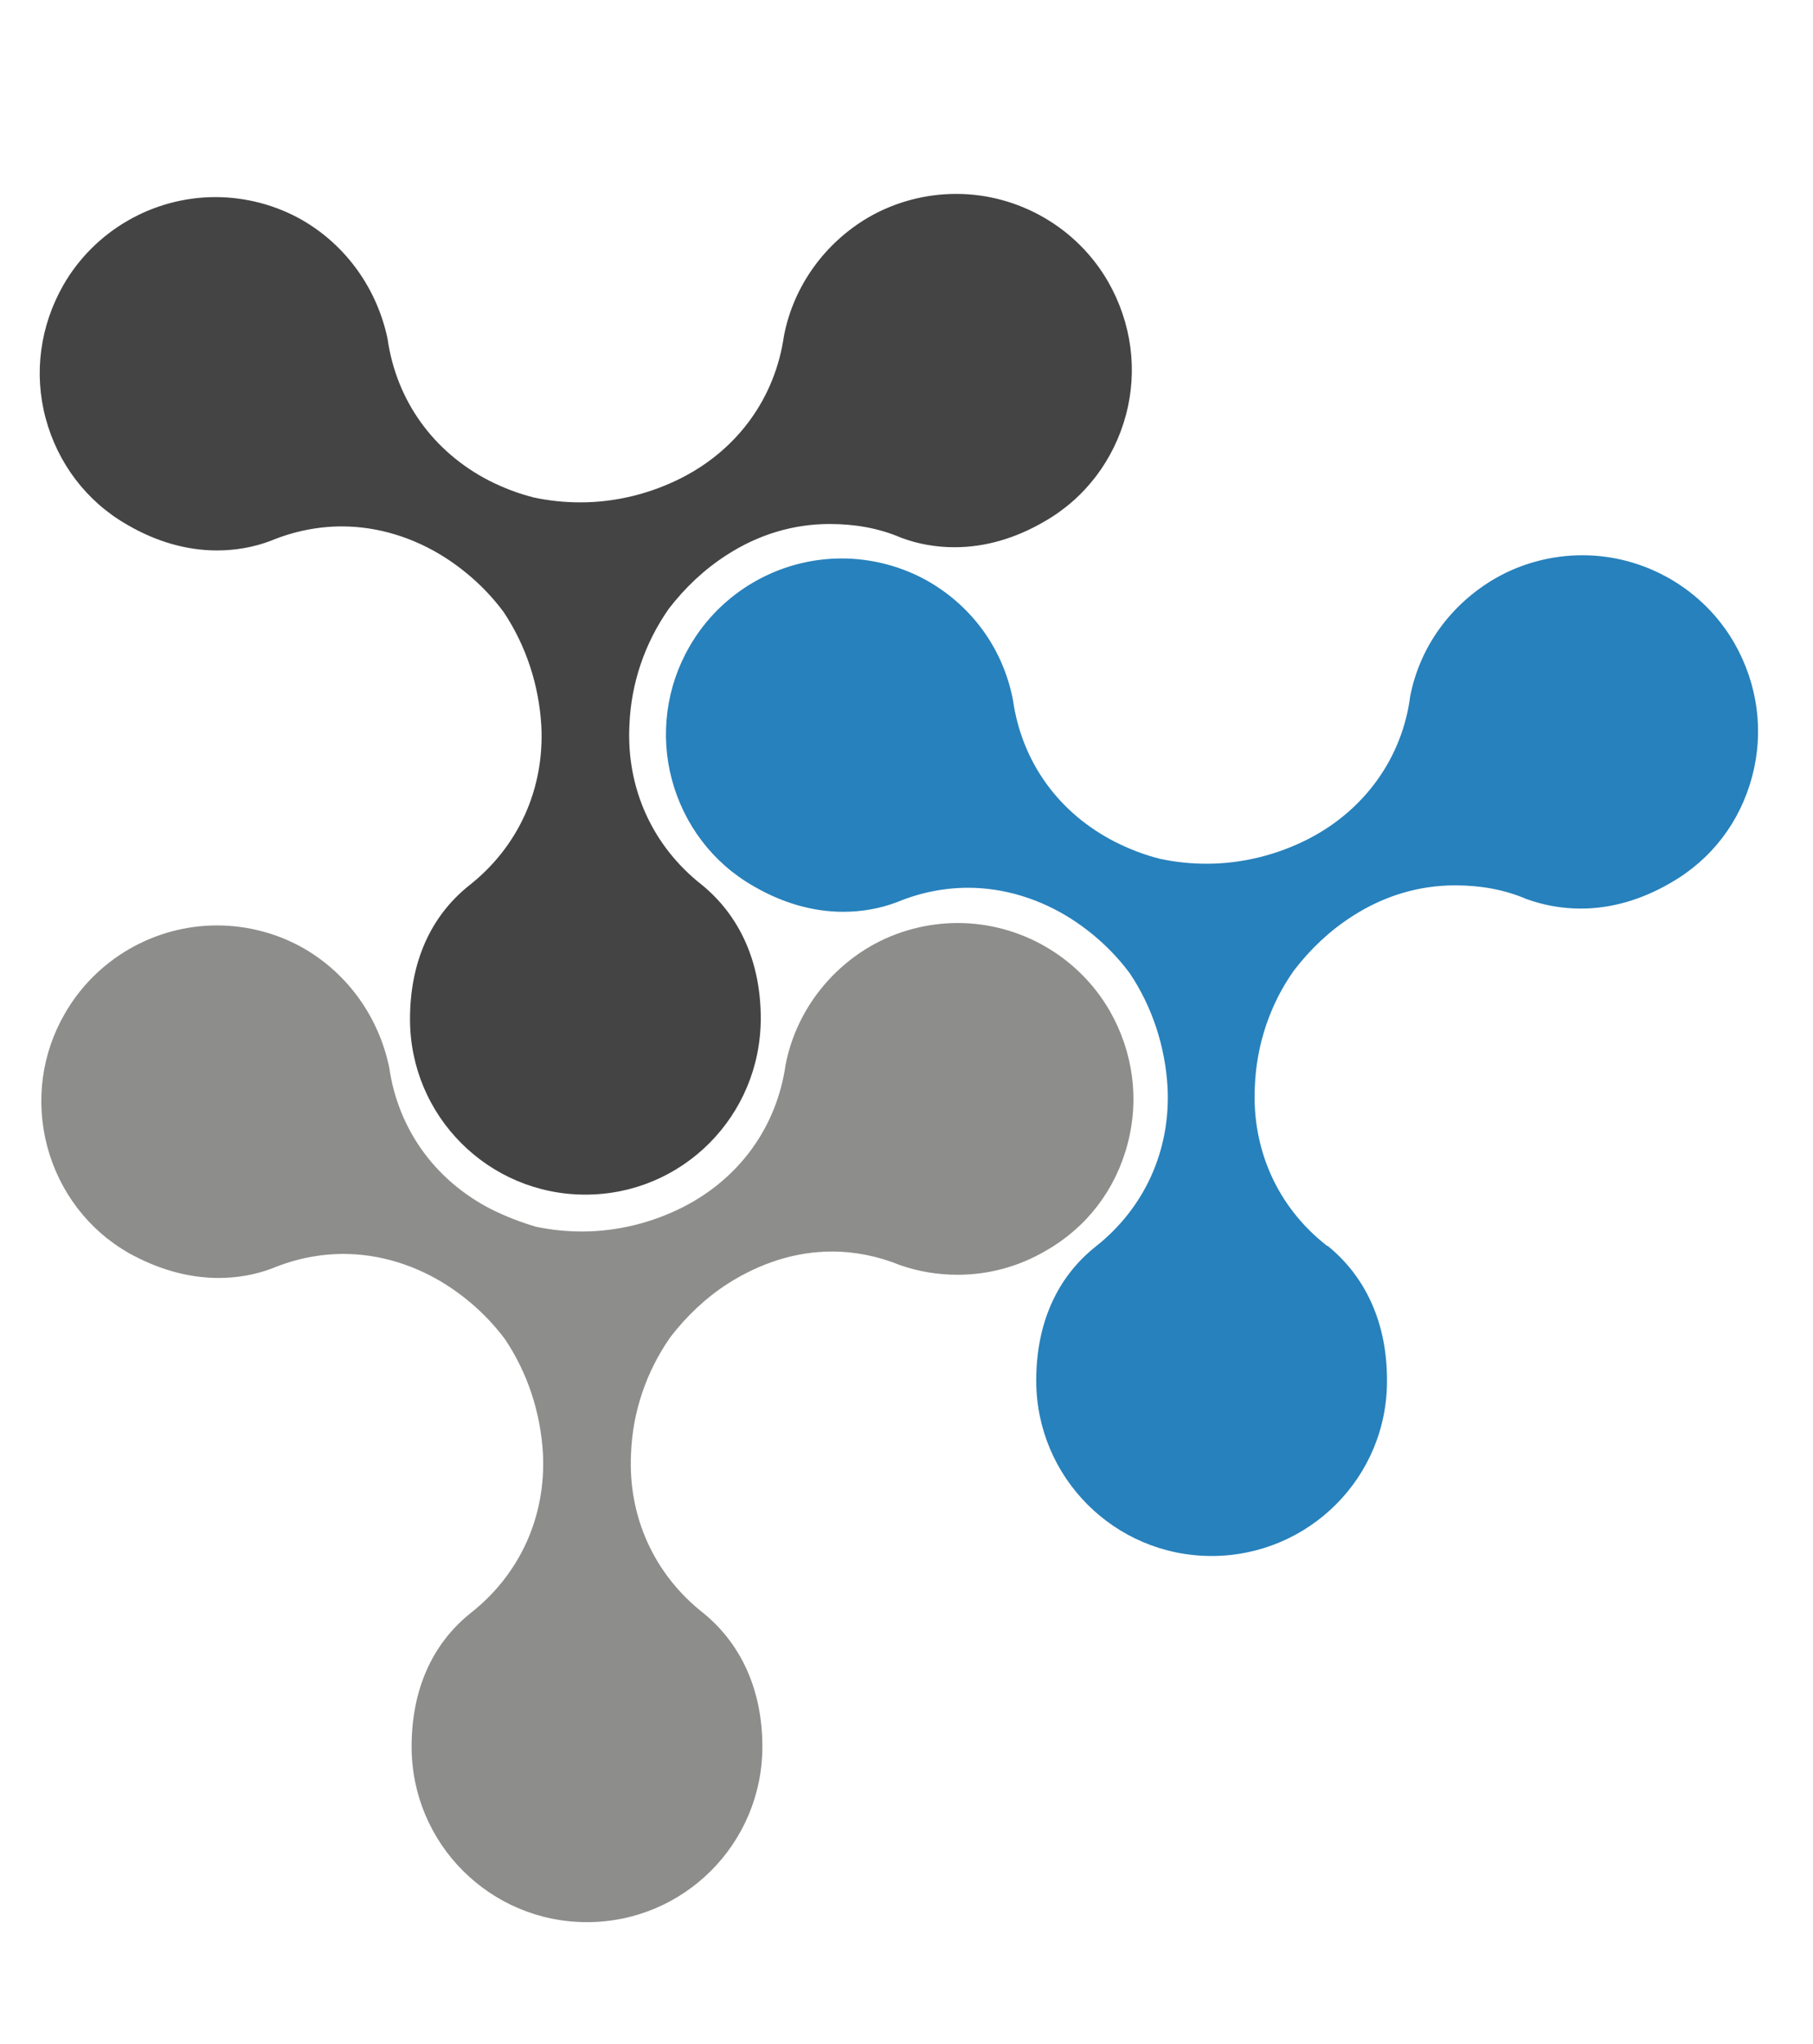
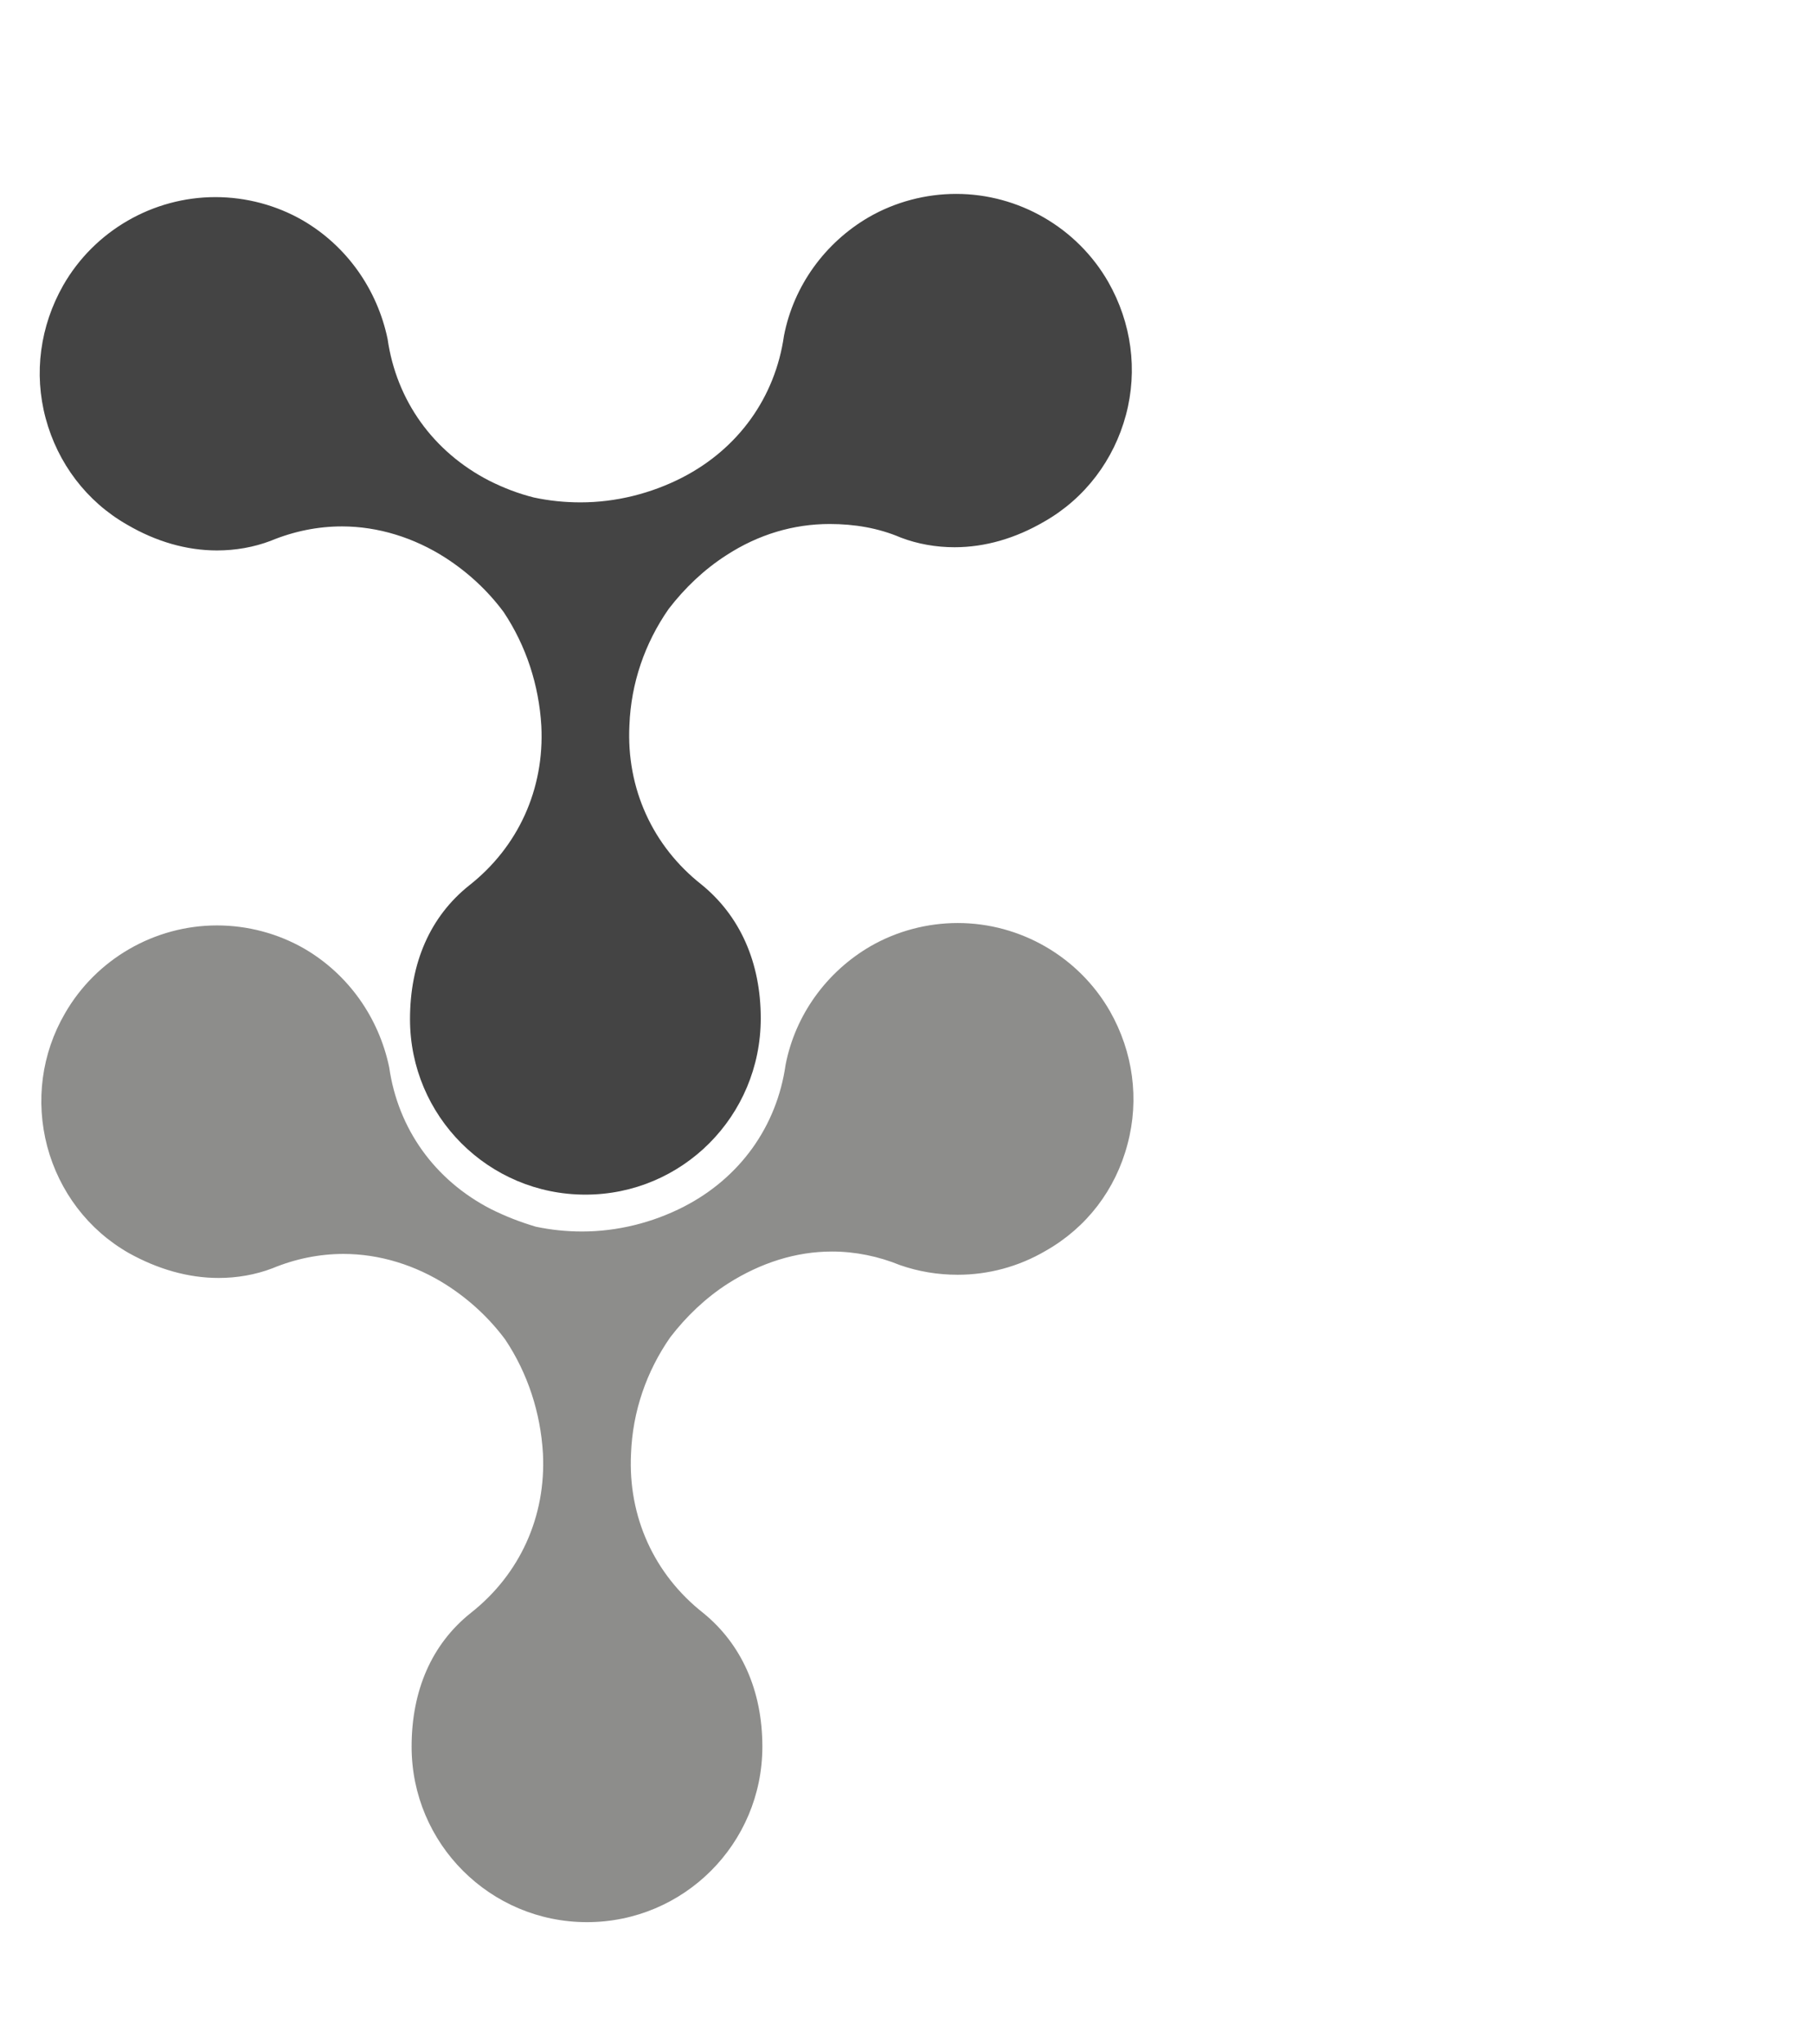
<svg xmlns="http://www.w3.org/2000/svg" version="1.1" id="Ebene_1" x="0px" y="0px" width="226.4px" height="255.1px" viewBox="0 0 226.4 255.1" style="enable-background:new 0 0 226.4 255.1;" xml:space="preserve">
  <style type="text/css">.st0{fill-rule:evenodd;clip-rule:evenodd;fill:#444444;}
	.st1{fill-rule:evenodd;clip-rule:evenodd;fill:#2781BC;}
	.st2{fill-rule:evenodd;clip-rule:evenodd;fill:#8D8D8B;}</style>
  <g id="_x31_">
    <path class="st0" d="M73.1,149.1c-12.1,0-21.9-9.8-21.9-21.9c0-7,2.5-12.8,7.4-16.7c6.1-4.8,9.4-12,9-19.9   c-0.3-5.1-1.9-10-4.7-14.2c-2-2.7-4.5-5-7.3-6.8c-3.9-2.5-8.4-3.9-12.9-3.9c-3,0-6,0.6-8.9,1.8c-2.1,0.8-4.4,1.2-6.7,1.2   c-3.8,0-7.6-1.1-11.2-3.2c-5.1-2.9-8.7-7.7-10.2-13.3C4.2,46.6,5,40.7,7.9,35.6c3.9-6.8,11.2-11,19-11c3.8,0,7.6,1,10.9,2.9   c5.5,3.2,9.3,8.6,10.6,14.8l0,0c1.1,7.7,5.7,14.1,12.7,17.7c1.8,0.9,3.6,1.6,5.6,2.1c1.9,0.4,3.8,0.6,5.8,0.6   c4.4,0,8.8-1.1,12.7-3.1c7-3.6,11.6-10,12.7-17.7l0,0c1.2-6.2,5.1-11.6,10.6-14.8c3.3-1.9,7.1-2.9,10.9-2.9c7.8,0,15.1,4.2,19,11   c2.9,5.1,3.7,11,2.2,16.6s-5.1,10.4-10.2,13.3c-3.6,2.1-7.4,3.2-11.2,3.2c-2.3,0-4.6-0.4-6.7-1.2c-2.8-1.2-5.8-1.7-8.9-1.7   c-4.5,0-8.9,1.3-12.9,3.9c-2.8,1.8-5.2,4.1-7.2,6.7c-3,4.3-4.7,9.3-4.9,14.5c-0.4,7.9,2.9,15.1,9,19.9c4.8,3.9,7.4,9.7,7.4,16.7   C95,139.3,85.2,149.1,73.1,149.1z" />
  </g>
  <g id="_x31__1_">
-     <path class="st1" d="M151.3,194.2c-12.1,0-21.9-9.8-21.9-21.9c0-7,2.5-12.8,7.4-16.7c6.1-4.8,9.4-12,9-19.9   c-0.3-5.1-1.9-10-4.7-14.2c-2-2.7-4.5-5-7.3-6.8c-3.9-2.5-8.4-3.9-12.9-3.9c-3,0-6,0.6-8.9,1.8c-2.1,0.8-4.4,1.2-6.7,1.2   c-3.8,0-7.6-1.1-11.2-3.2c-5.1-2.9-8.7-7.7-10.2-13.3s-0.7-11.6,2.2-16.6c3.9-6.8,11.2-11,19-11c3.8,0,7.6,1,10.9,2.9   c5.5,3.2,9.3,8.5,10.5,14.8c1.1,7.7,5.7,14.1,12.8,17.7c1.8,0.9,3.6,1.6,5.6,2.1c1.9,0.4,3.8,0.6,5.8,0.6c4.4,0,8.8-1.1,12.7-3.1   c7-3.6,11.7-10.1,12.7-17.8c1.2-6.2,5.1-11.5,10.6-14.7c3.3-1.9,7.1-2.9,10.9-2.9c7.8,0,15.1,4.2,19,11c2.9,5.1,3.7,11,2.2,16.6   c-1.5,5.7-5.1,10.4-10.2,13.3c-3.6,2.1-7.4,3.2-11.2,3.2c-2.3,0-4.6-0.4-6.8-1.2c-2.8-1.2-5.8-1.7-8.9-1.7c-4.5,0-8.9,1.3-12.9,3.9   c-2.8,1.8-5.2,4.1-7.2,6.7c-3,4.2-4.7,9.3-4.9,14.5c-0.4,7.8,2.8,15,8.9,19.8c0.1,0.1,0.1,0.1,0.2,0.1c0,0,0,0,0,0   c4.8,3.9,7.4,9.7,7.4,16.7C173.3,184.4,163.4,194.2,151.3,194.2z" />
-   </g>
+     </g>
  <g id="_x31__2_">
    <path class="st2" d="M73.3,239.9c-12.1,0-21.9-9.8-21.9-21.9c0-7,2.5-12.8,7.4-16.7c6.1-4.8,9.4-12,9-19.9   c-0.3-5.1-1.9-10-4.7-14.2c-2-2.7-4.5-5-7.3-6.8c-3.9-2.5-8.4-3.9-12.9-3.9c-3,0-6,0.6-8.9,1.8c-2.1,0.8-4.4,1.2-6.7,1.2   c-3.8,0-7.6-1.1-11.2-3.1c-5.1-2.9-8.7-7.7-10.2-13.3c-1.5-5.7-0.7-11.6,2.2-16.6c3.9-6.8,11.2-11,19-11c3.8,0,7.6,1,10.9,2.9   c5.5,3.2,9.3,8.6,10.6,14.8l0,0c1.1,7.7,5.7,14.1,12.7,17.7c1.8,0.9,3.6,1.6,5.6,2.2c1.9,0.4,3.8,0.6,5.8,0.6   c4.4,0,8.8-1.1,12.7-3.1c7-3.6,11.6-10,12.7-17.7l0,0c1.2-6.2,5.1-11.6,10.6-14.8c3.3-1.9,7.1-2.9,10.9-2.9c7.8,0,15.1,4.2,19,11   c2.9,5.1,3.7,11,2.2,16.6c-1.5,5.7-5.1,10.4-10.2,13.3c-3.4,2-7.2,3-11,3c-2.5,0-4.9-0.4-7.2-1.2c-2.7-1.1-5.6-1.7-8.5-1.7   c-4.5,0-8.9,1.4-13,4c-2.8,1.8-5.2,4.1-7.2,6.7c-3,4.3-4.7,9.3-4.9,14.5c-0.4,7.9,2.9,15.1,9,19.9c4.8,3.9,7.4,9.7,7.4,16.7   C95.2,230.1,85.4,239.9,73.3,239.9z" />
  </g>
</svg>